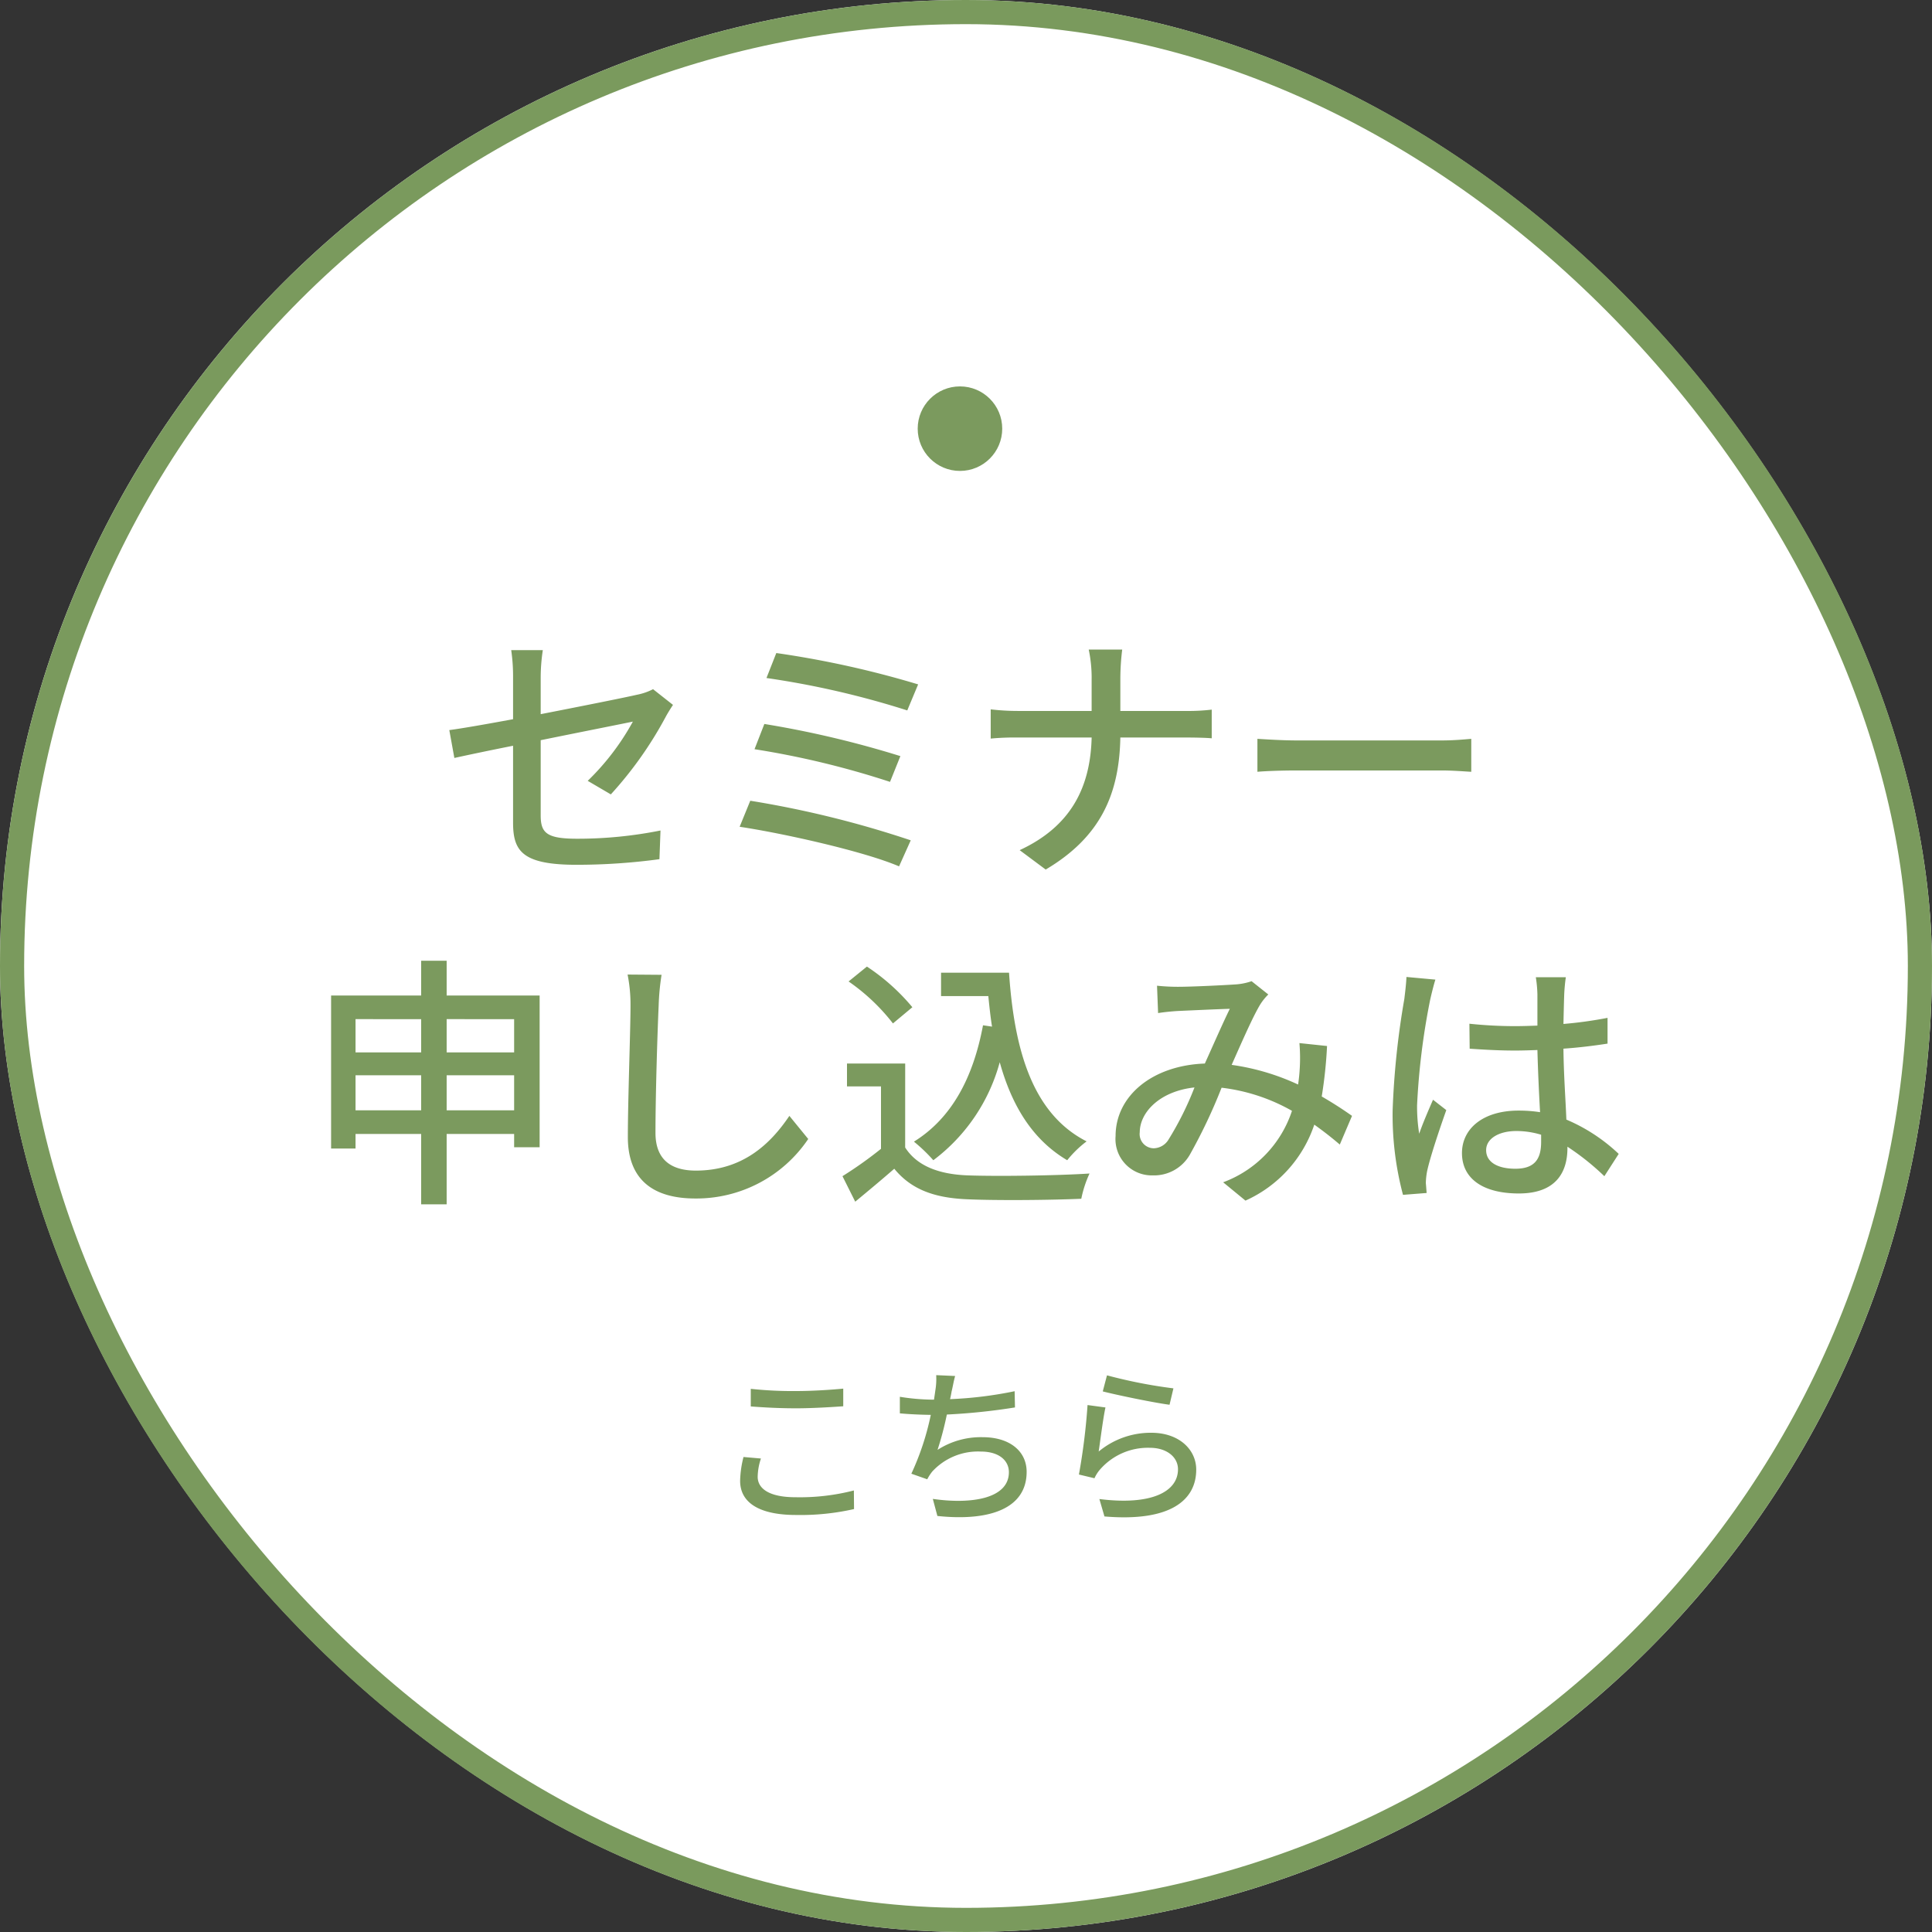
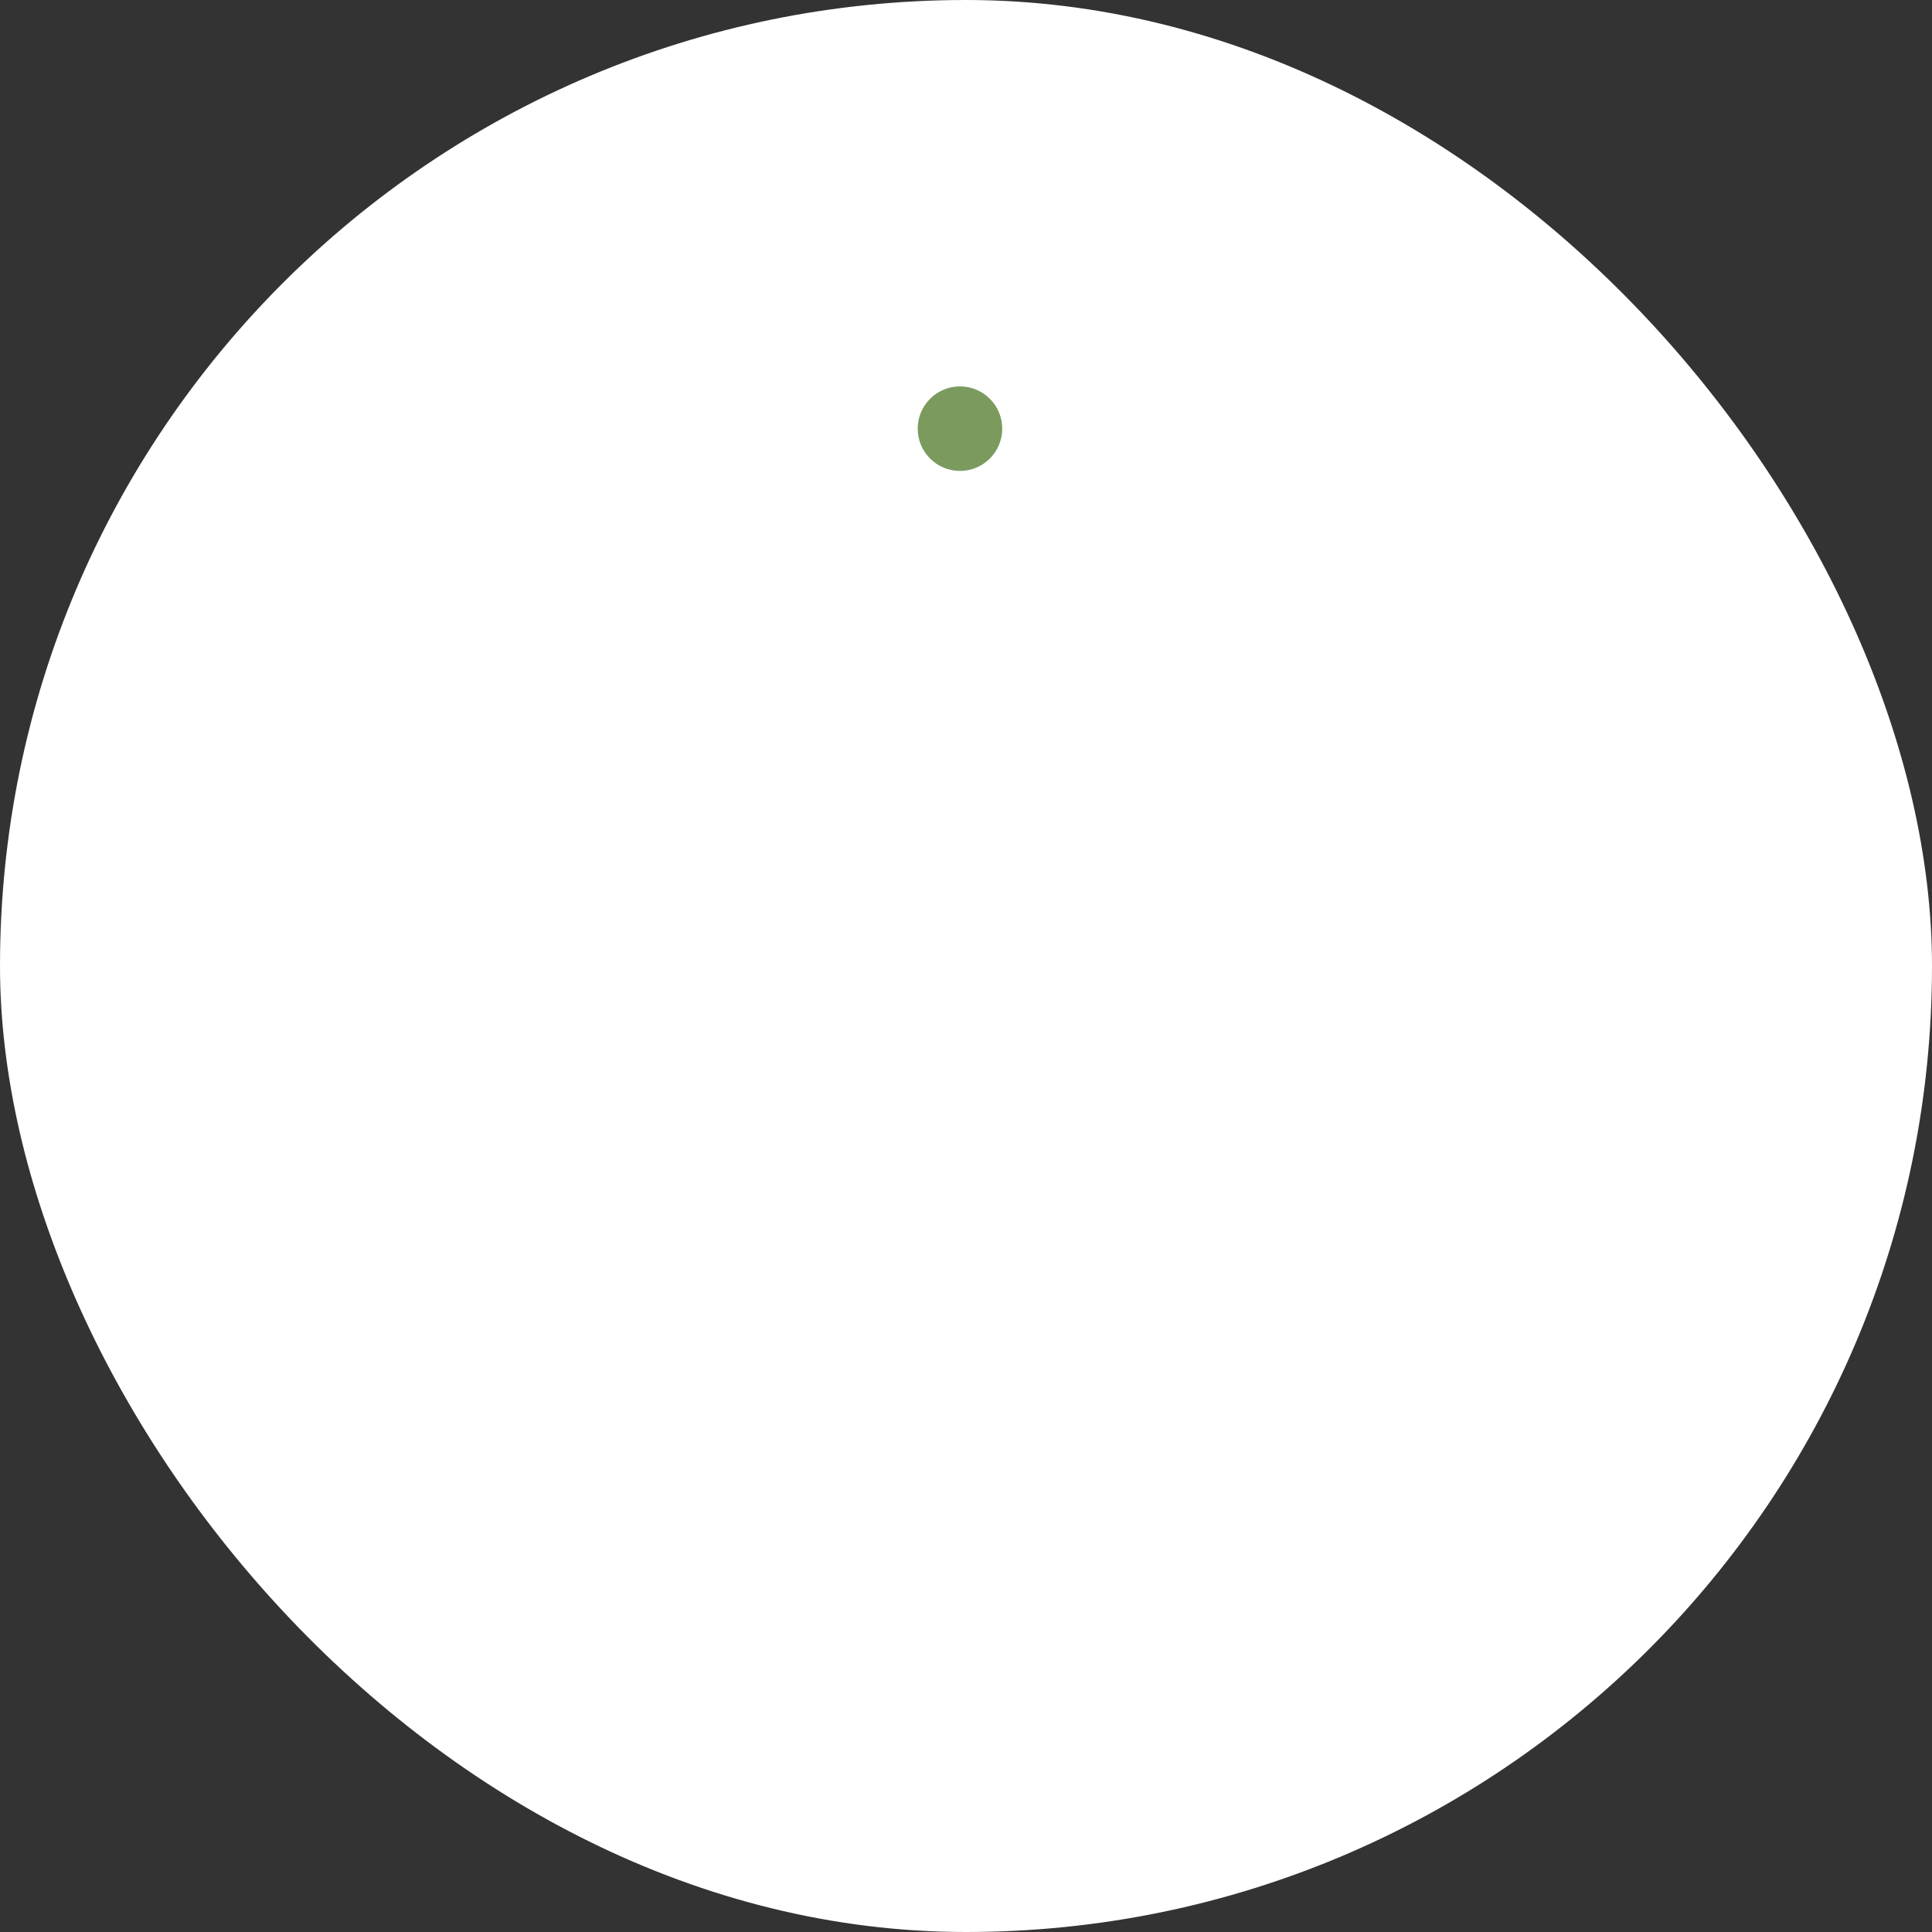
<svg xmlns="http://www.w3.org/2000/svg" id="button_cv_hover" width="160" height="160" viewBox="0 0 160 160">
  <rect x="0" y="0" width="160" height="160" fill="#333333" stroke="none" />
  <g id="矩形_68" data-name="矩形 68" fill="#fff" stroke="#7a9a5d" stroke-width="2">
    <rect width="160" height="160" rx="80" stroke="none" />
-     <rect x="1" y="1" width="158" height="158" rx="79" fill="none" />
  </g>
  <g id="组_79" data-name="组 79" transform="translate(25 32)">
-     <path id="路径_842" data-name="路径 842" d="M-37.51-2.882c0,2.354.748,3.5,5.258,3.5A51.074,51.074,0,0,0-25.388.154l.088-2.376a34.863,34.863,0,0,1-6.908.682c-2.53,0-3.014-.484-3.014-1.936V-9.7c3.564-.726,7.128-1.43,7.634-1.54a20.594,20.594,0,0,1-3.74,4.906l1.914,1.122a31.606,31.606,0,0,0,4.532-6.4c.176-.33.44-.748.616-1.012l-1.65-1.3a4.987,4.987,0,0,1-1.342.462c-.946.22-4.466.924-7.964,1.606v-3.058a15.183,15.183,0,0,1,.176-2.244h-2.618a14.975,14.975,0,0,1,.154,2.244v3.476c-2.266.418-4.268.77-5.28.9l.418,2.31c.9-.2,2.75-.594,4.862-1.012Zm21.8-14.036-.814,2.068a72.282,72.282,0,0,1,11.66,2.684l.9-2.156A80.034,80.034,0,0,0-15.708-16.918Zm-.99,5.874-.814,2.09A71.647,71.647,0,0,1-6.292-6.248l.858-2.134A82.5,82.5,0,0,0-16.7-11.044Zm-1.166,6.358-.88,2.156C-15.2-2-8.47-.506-5.544.748l.968-2.156A83.84,83.84,0,0,0-17.864-4.686Zm28.27-10.142v2.706H4.268a19.438,19.438,0,0,1-2.222-.132v2.42a21.526,21.526,0,0,1,2.266-.088h6.094C10.3-5.764,8.668-2.552,4.444-.594L6.6,1.012c4.576-2.706,6.094-6.292,6.182-10.934h5.434c.77,0,1.738.022,2.134.066v-2.376a16.157,16.157,0,0,1-2.112.11H12.782v-2.706a20.213,20.213,0,0,1,.154-2.376H10.164A11.43,11.43,0,0,1,10.406-14.828ZM24.134-9.812v2.728c.748-.066,2.068-.11,3.278-.11H39.38c.968,0,1.98.088,2.464.11V-9.812c-.55.044-1.408.132-2.464.132H27.412C26.224-9.68,24.86-9.768,24.134-9.812ZM-43.01,20.95v-2.9h5.588v2.9Zm-7.546,0v-2.9h5.434v2.9Zm5.434-7.546v2.75h-5.434V13.4Zm7.7,0v2.75H-43.01V13.4Zm-5.588-1.958V8.564h-2.112v2.882H-52.58V24.118h2.024v-1.21h5.434v5.83h2.112v-5.83h5.588v1.1h2.112V11.446Zm17.8-1.716-2.816-.022a12.731,12.731,0,0,1,.242,2.552c0,2.112-.22,7.788-.22,10.912,0,3.652,2.244,5.082,5.588,5.082a11.172,11.172,0,0,0,9.35-4.928l-1.562-1.914c-1.584,2.354-3.894,4.532-7.744,4.532-1.914,0-3.344-.792-3.344-3.124,0-3.036.154-8.118.264-10.56A20.065,20.065,0,0,1-25.212,9.73Zm23.144-.176V11.49H1.848c.088.858.176,1.716.308,2.53l-.748-.11c-.814,4.356-2.6,7.7-5.72,9.636a13.484,13.484,0,0,1,1.606,1.54,15.064,15.064,0,0,0,5.5-8.118c.99,3.564,2.684,6.4,5.588,8.118a8.953,8.953,0,0,1,1.606-1.562C5.544,21.258,4,16.044,3.564,9.554Zm-2.376,2.86A17.276,17.276,0,0,0-8.206,9.048L-9.724,10.28A16.528,16.528,0,0,1-6.05,13.756Zm-.594,4.664H-9.856V18.97H-7.04v5.17a33.164,33.164,0,0,1-3.19,2.266l1.056,2.112c1.144-.946,2.2-1.826,3.234-2.728,1.386,1.694,3.278,2.42,6.072,2.53,2.508.11,6.93.066,9.416-.044a9.319,9.319,0,0,1,.682-2.09c-2.75.176-7.634.242-10.076.154-2.42-.088-4.224-.792-5.192-2.31Zm20.856-6.446.088,2.266c.55-.088,1.254-.154,1.716-.176.99-.044,3.344-.154,4.224-.176-.594,1.21-1.342,2.926-2.068,4.532-4.356.154-7.392,2.684-7.392,6.006a3.006,3.006,0,0,0,3.08,3.256,3.413,3.413,0,0,0,3.058-1.694,44.543,44.543,0,0,0,2.64-5.566,15.45,15.45,0,0,1,5.83,1.914,9.463,9.463,0,0,1-5.7,5.918l1.848,1.518a10.569,10.569,0,0,0,5.7-6.292q1.155.825,2.112,1.65l1.012-2.376c-.682-.484-1.518-1.034-2.508-1.606a37.013,37.013,0,0,0,.44-4.18l-2.288-.242a14.234,14.234,0,0,1,.022,2.178q-.033.594-.132,1.254A19.323,19.323,0,0,0,22,17.188c.88-1.98,1.782-4.048,2.376-5.016a4.465,4.465,0,0,1,.66-.814l-1.386-1.1a5.013,5.013,0,0,1-1.276.264c-.968.066-3.63.2-4.818.2A16.7,16.7,0,0,1,15.818,10.632Zm-1.43,12.144c0-1.65,1.65-3.41,4.532-3.718a25.867,25.867,0,0,1-2.134,4.29,1.477,1.477,0,0,1-1.232.748A1.178,1.178,0,0,1,14.388,22.776ZM43.076,24.25c0-.946,1.034-1.584,2.508-1.584a7.09,7.09,0,0,1,2.046.308v.594c0,1.386-.506,2.222-2.134,2.222C44.088,25.79,43.076,25.284,43.076,24.25Zm6.6-14.322H47.19a10.825,10.825,0,0,1,.132,1.408v2.6c-.616.022-1.21.044-1.826.044a35.818,35.818,0,0,1-3.806-.2l.022,2.068c1.276.088,2.486.154,3.762.154.616,0,1.232-.022,1.848-.044.044,1.716.132,3.608.22,5.148a11.709,11.709,0,0,0-1.782-.132c-2.948,0-4.686,1.5-4.686,3.52,0,2.112,1.738,3.344,4.708,3.344,3.058,0,4.026-1.738,4.026-3.762v-.11a20.917,20.917,0,0,1,3.058,2.442l1.188-1.848A14.514,14.514,0,0,0,49.72,21.72c-.066-1.694-.22-3.674-.242-5.874,1.276-.088,2.508-.242,3.652-.418V13.294a34.028,34.028,0,0,1-3.652.506c.022-1.012.044-1.958.066-2.508C49.566,10.852,49.61,10.368,49.676,9.928Zm-10.8.2-2.4-.22c-.022.572-.11,1.276-.176,1.826a67.5,67.5,0,0,0-.968,9.218,25.749,25.749,0,0,0,.858,7l1.958-.154c-.022-.264-.044-.594-.066-.814a5.679,5.679,0,0,1,.11-1.012c.242-1.122.99-3.366,1.584-5.038l-1.1-.858c-.352.814-.836,1.914-1.144,2.816a14.312,14.312,0,0,1-.176-2.354,58.161,58.161,0,0,1,1.078-8.712C38.522,11.424,38.742,10.522,38.874,10.126Zm-56.7,33.892v1.456c1.12.084,2.338.154,3.766.154,1.3,0,2.926-.1,3.892-.168V44c-1.036.1-2.548.2-3.906.2A32.144,32.144,0,0,1-17.822,44.018Zm.84,5.768-1.442-.126a8.576,8.576,0,0,0-.28,1.974c0,1.834,1.624,2.828,4.634,2.828a20.052,20.052,0,0,0,4.8-.49l-.014-1.54a17.958,17.958,0,0,1-4.844.56c-2.142,0-3.122-.7-3.122-1.694A4.991,4.991,0,0,1-16.982,49.786ZM-.9,42.954l-1.568-.07a5.74,5.74,0,0,1-.07,1.26c-.028.21-.07.476-.112.77h-.07a17.727,17.727,0,0,1-2.758-.238v1.372c.77.07,1.638.112,2.562.126a22.11,22.11,0,0,1-1.61,4.872l1.316.462a4.052,4.052,0,0,1,.406-.63,5.141,5.141,0,0,1,4.032-1.666c1.526,0,2.324.756,2.324,1.708,0,2.2-3.122,2.674-6.3,2.212l.378,1.414c4.382.462,7.392-.644,7.392-3.654,0-1.708-1.4-2.87-3.64-2.87a6.612,6.612,0,0,0-3.738,1.05,27.183,27.183,0,0,0,.77-2.926,51.406,51.406,0,0,0,5.642-.588l-.028-1.344a32.618,32.618,0,0,1-5.348.658q.084-.357.126-.63C-1.092,43.836-1.022,43.374-.9,42.954ZM11.676,42.9l-.35,1.33c1.078.28,4.158.924,5.53,1.106l.322-1.358A41.028,41.028,0,0,1,11.676,42.9Zm-.126,2.66-1.484-.2a52.508,52.508,0,0,1-.714,5.754l1.288.308a2.849,2.849,0,0,1,.476-.742,5.255,5.255,0,0,1,4.13-1.778c1.344,0,2.31.742,2.31,1.778,0,1.848-2.184,3.01-6.51,2.464l.42,1.442c5.474.462,7.6-1.358,7.6-3.878,0-1.666-1.428-3.052-3.71-3.052a6.74,6.74,0,0,0-4.368,1.554C11.116,48.358,11.354,46.44,11.55,45.558Z" transform="translate(55 39)" fill="#7b9a5e" />
    <circle id="椭圆_11" data-name="椭圆 11" cx="3.5" cy="3.5" r="3.5" transform="translate(51)" fill="#7b9a5e" />
  </g>
</svg>